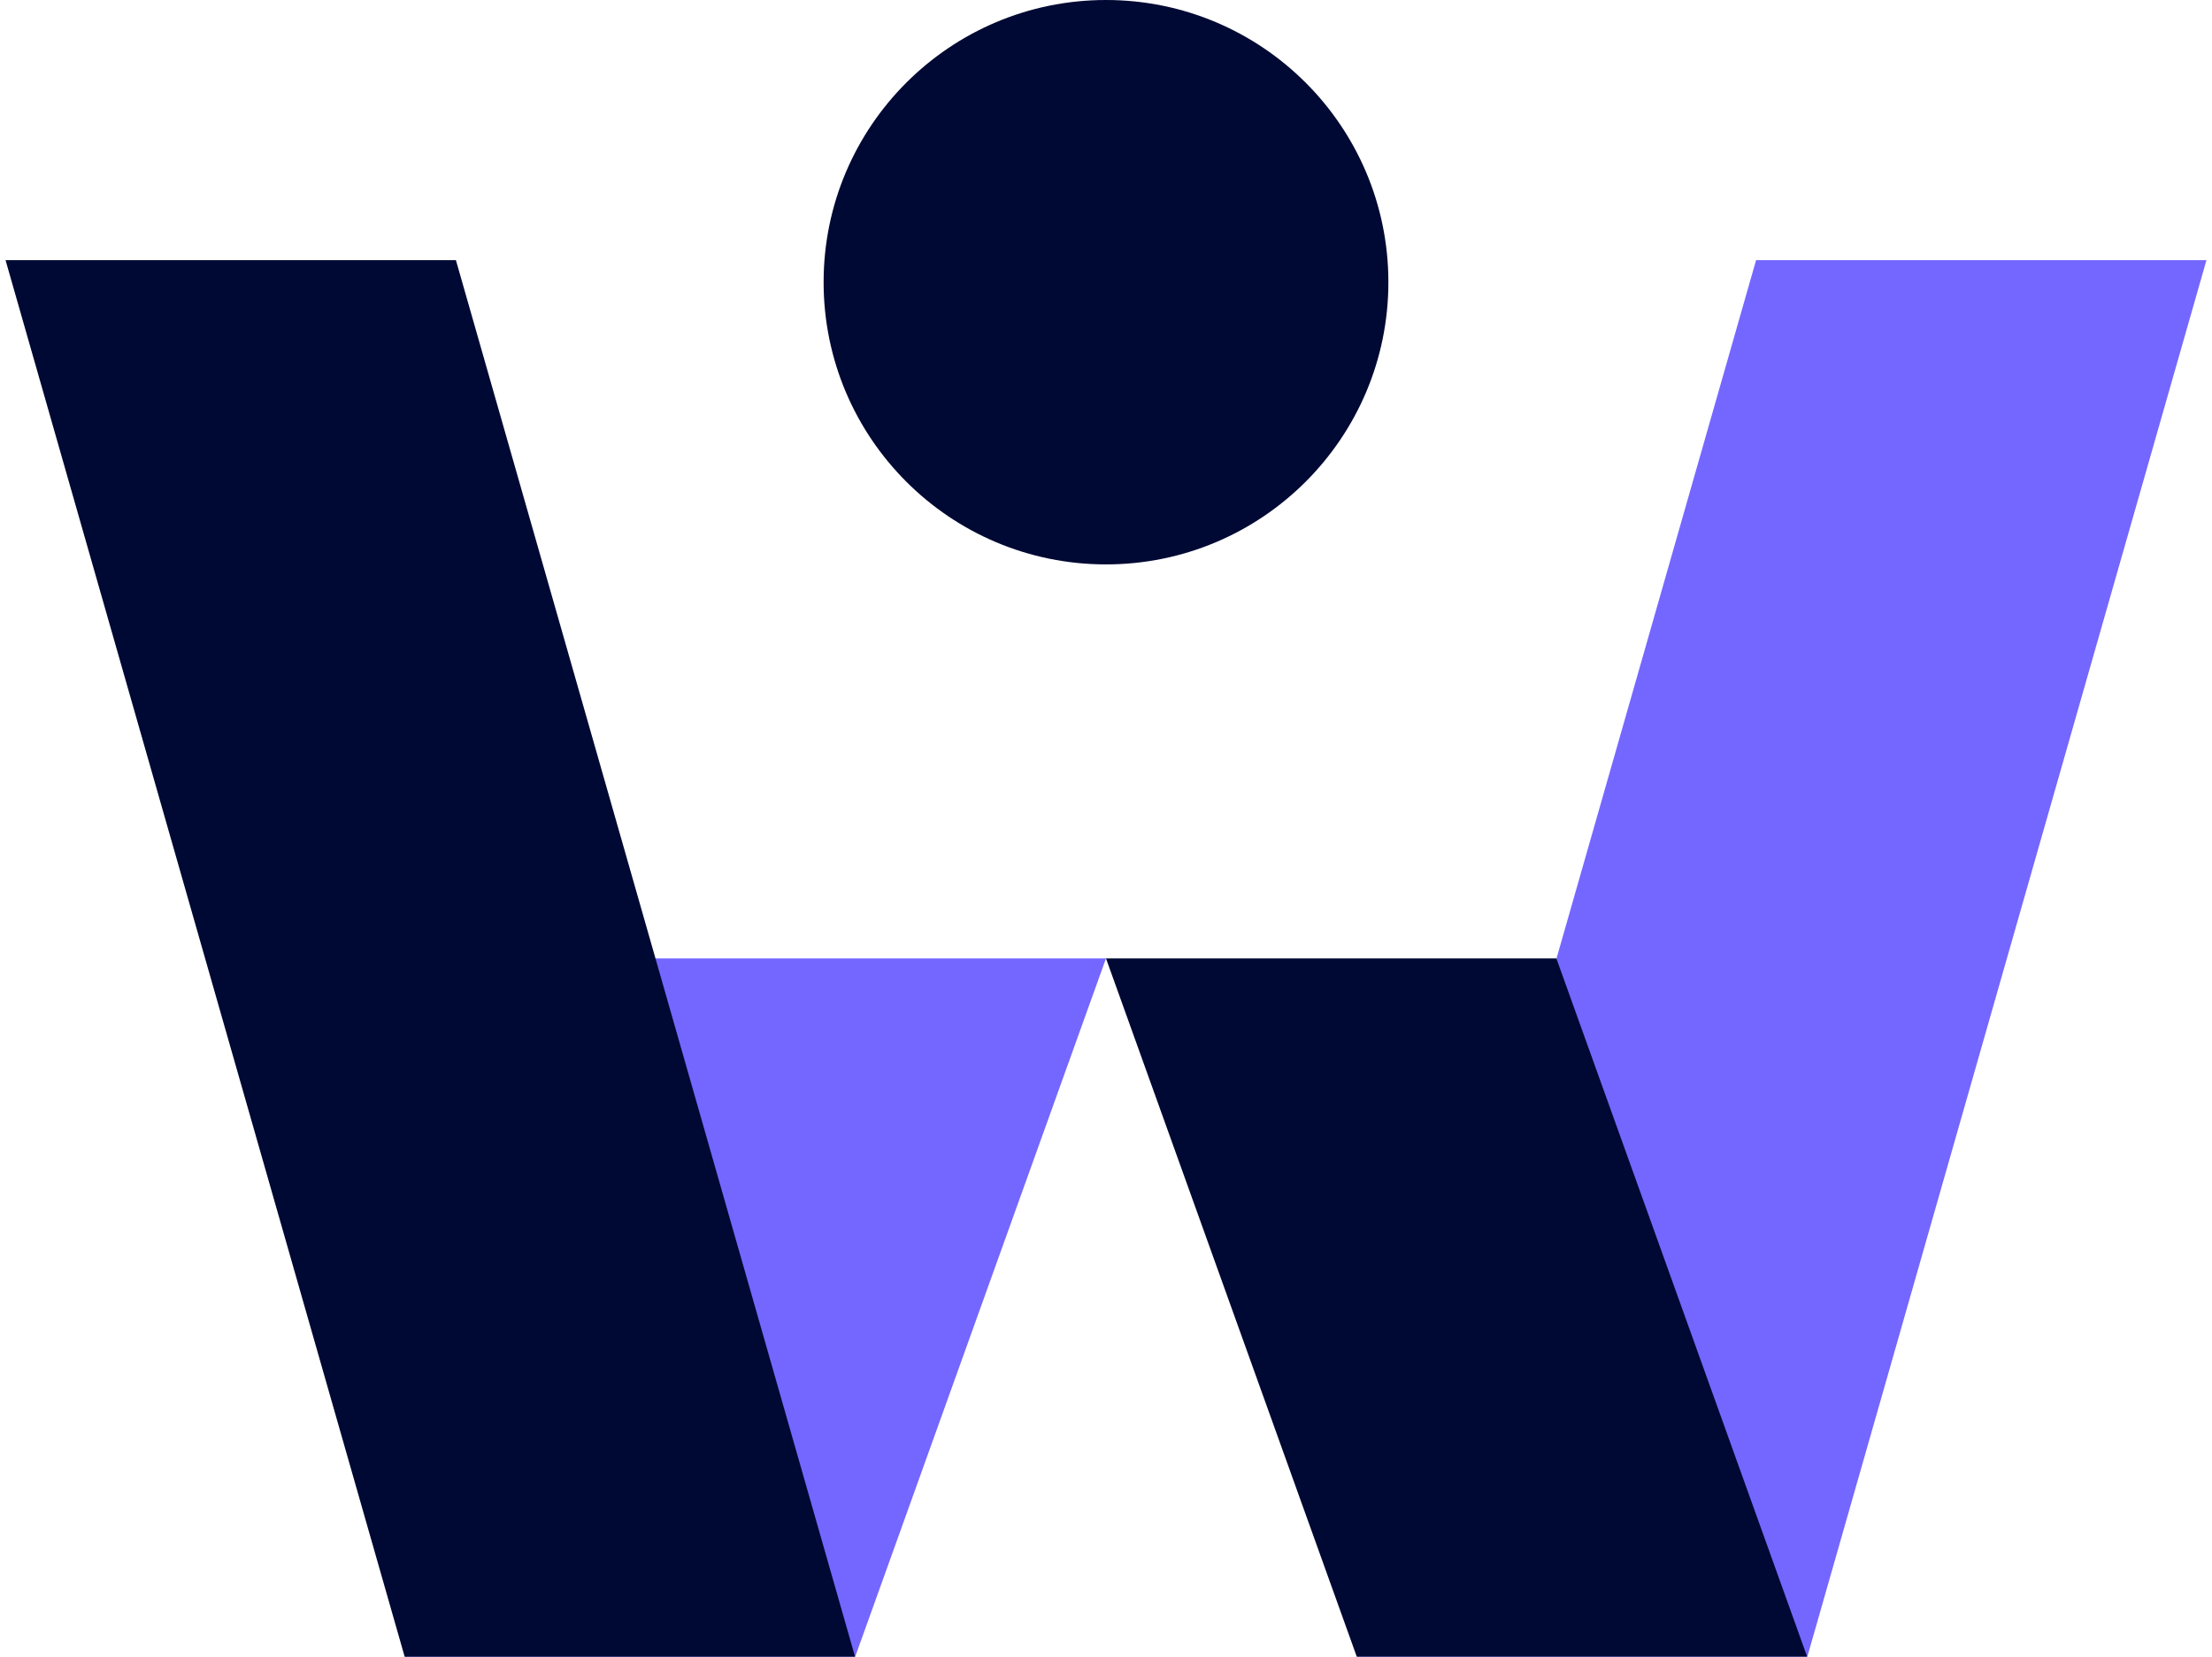
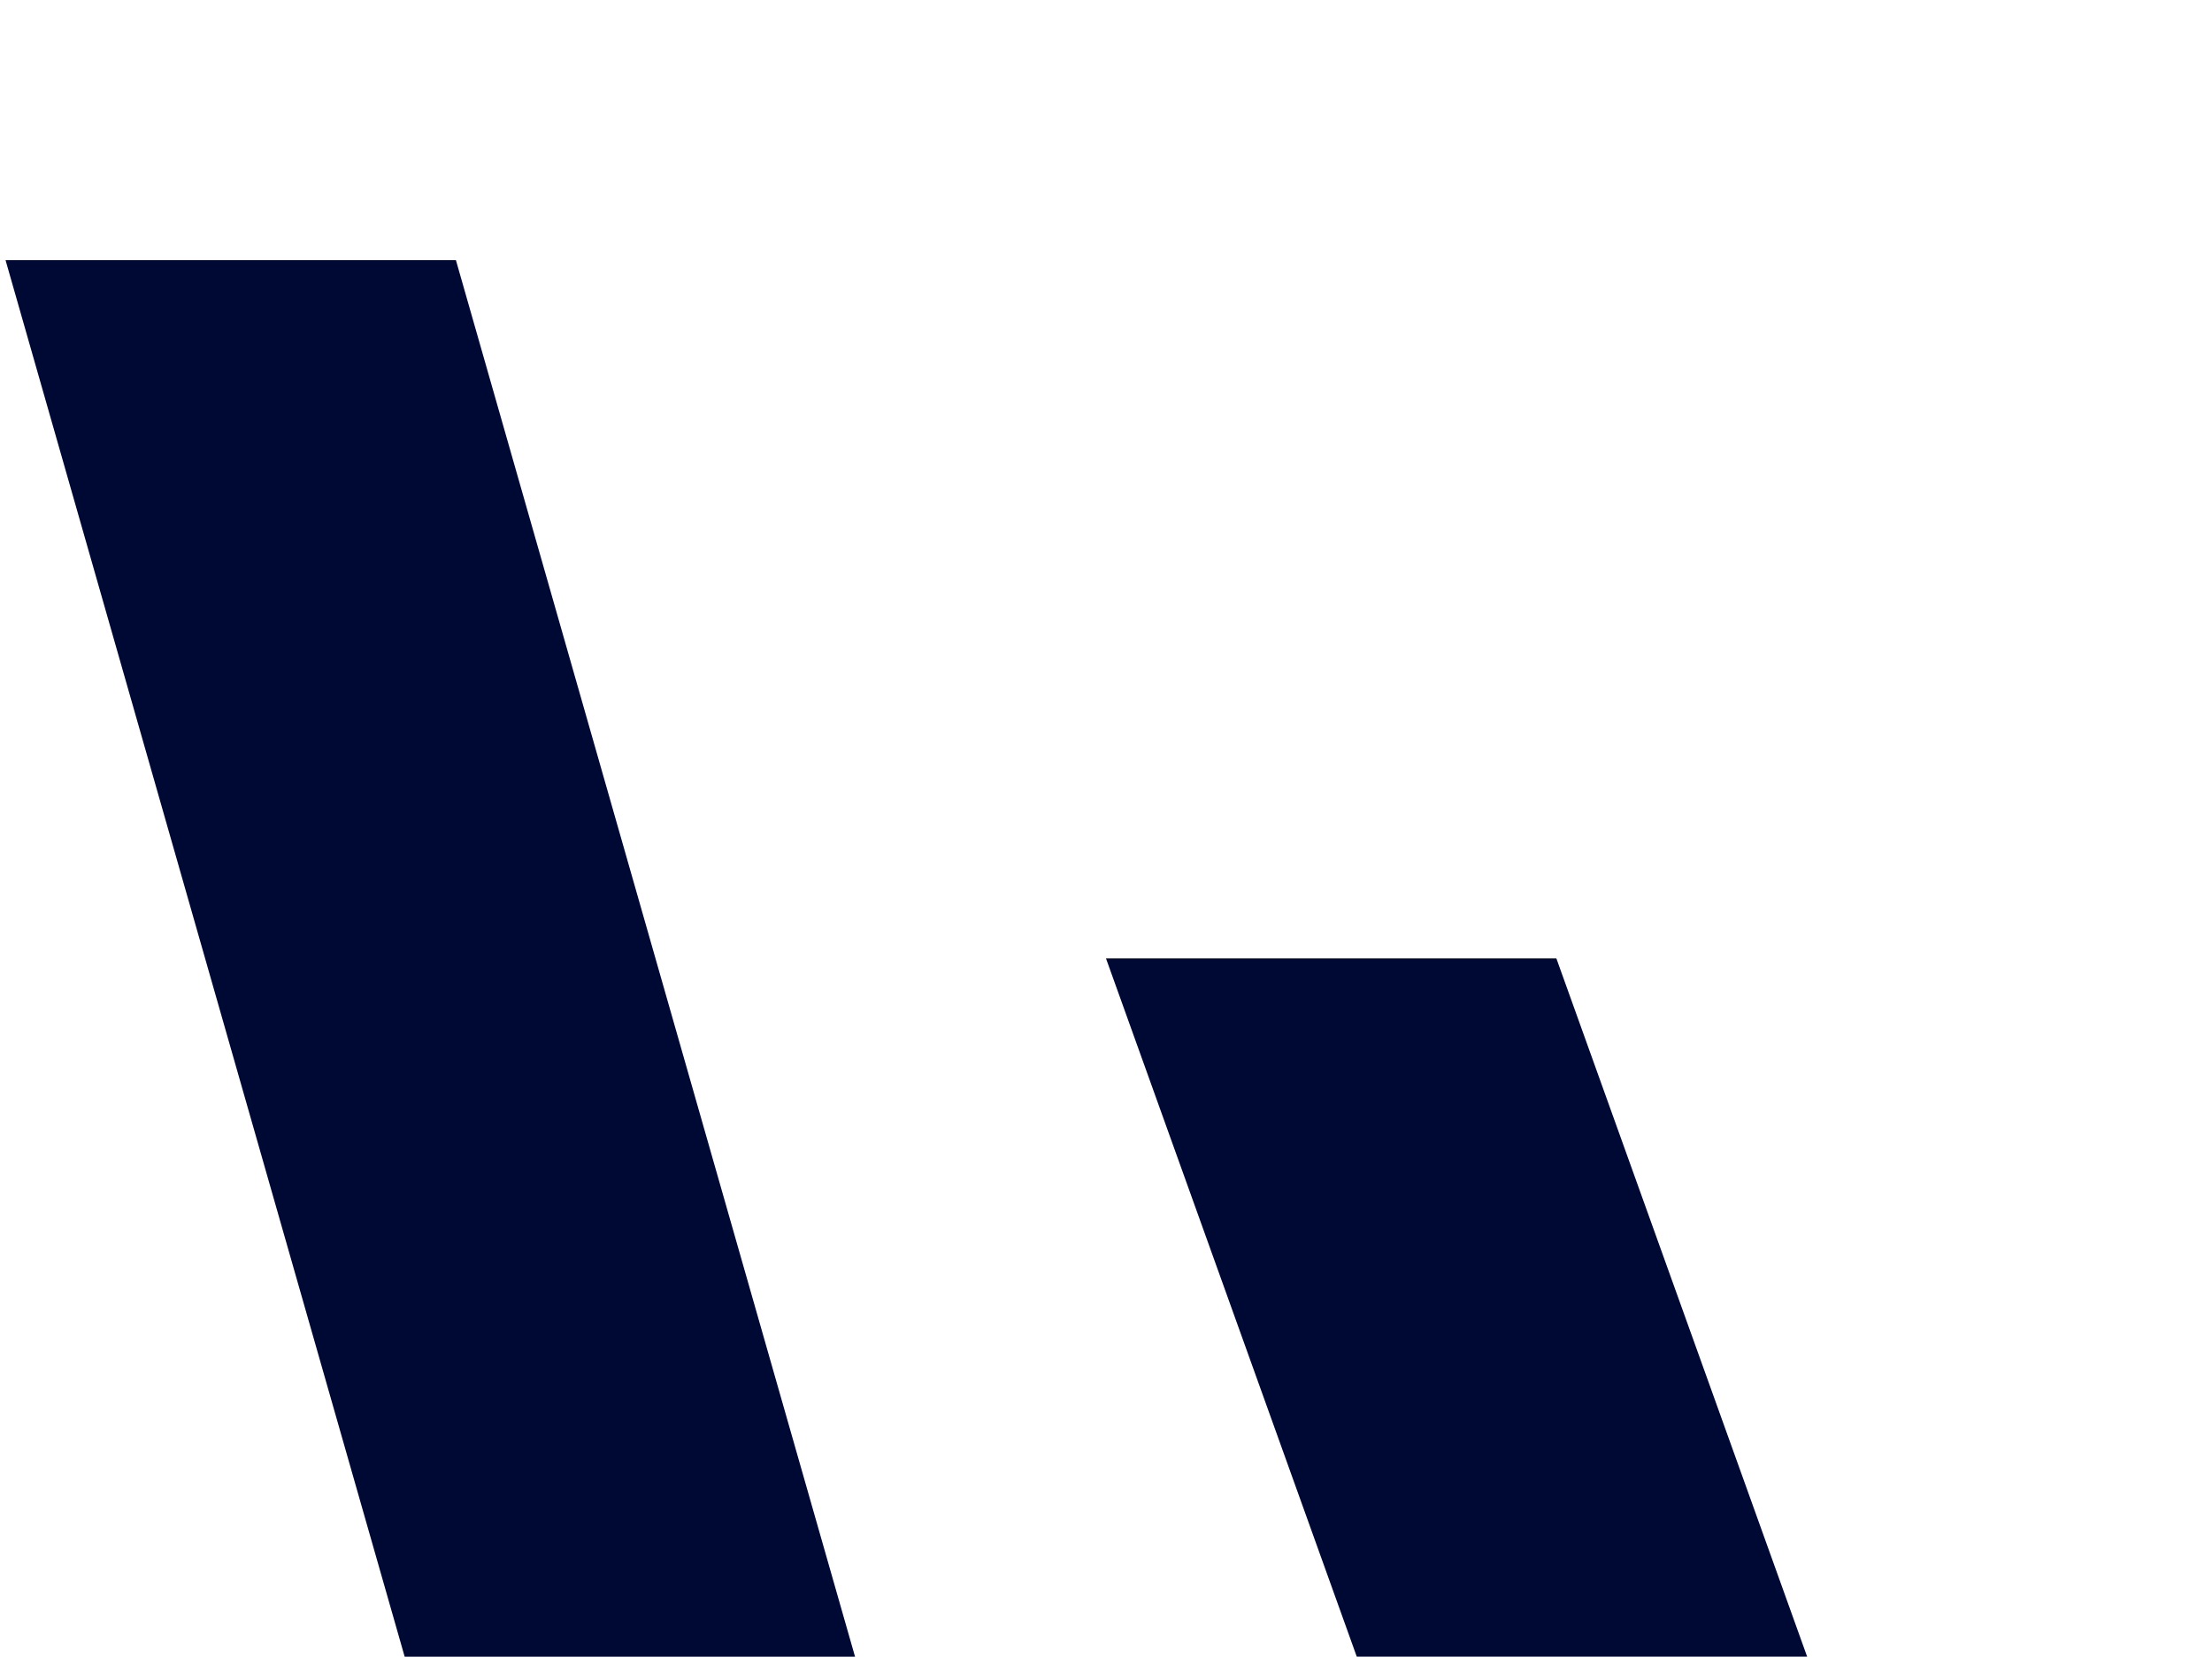
<svg xmlns="http://www.w3.org/2000/svg" width="267" height="200" viewBox="0 0 267 200" fill="none">
-   <path d="M218.155 200L266.331 31.406H211.968L163.792 200L218.155 200Z" fill="#7467FF" />
-   <path d="M103.228 199.995L133.499 115.698L79.136 115.698L48.865 199.995L103.228 199.995Z" fill="#7467FF" />
  <path d="M48.845 200L0.669 31.406H55.032L103.208 200L48.845 200Z" fill="#000933" />
  <path d="M163.769 199.995L133.498 115.698L187.861 115.698L218.132 199.995L163.769 199.995Z" fill="#000933" />
-   <path d="M167.585 34.068C167.585 15.253 152.315 0 133.5 0C114.684 0 99.414 15.253 99.414 34.068C99.414 52.883 114.684 68.136 133.5 68.136C152.315 68.136 167.585 52.883 167.585 34.068Z" fill="#000933" />
</svg>